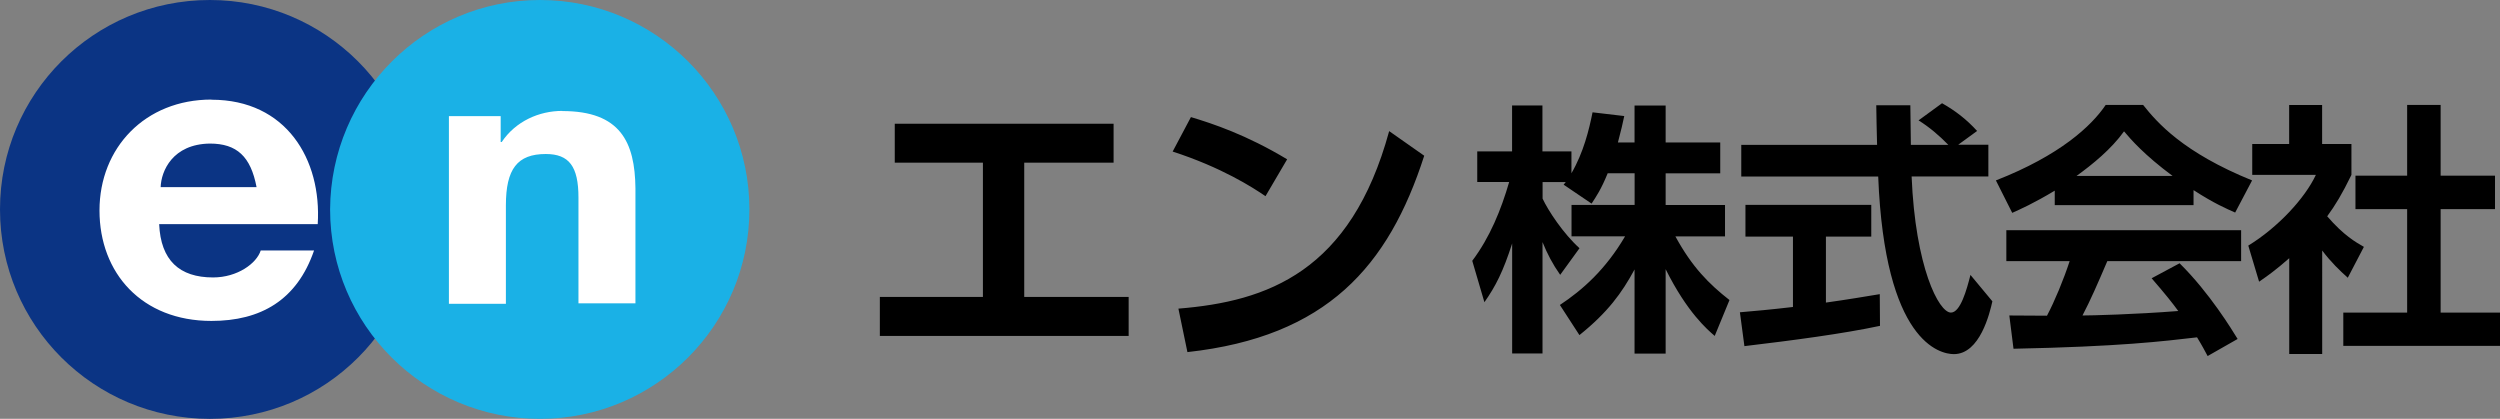
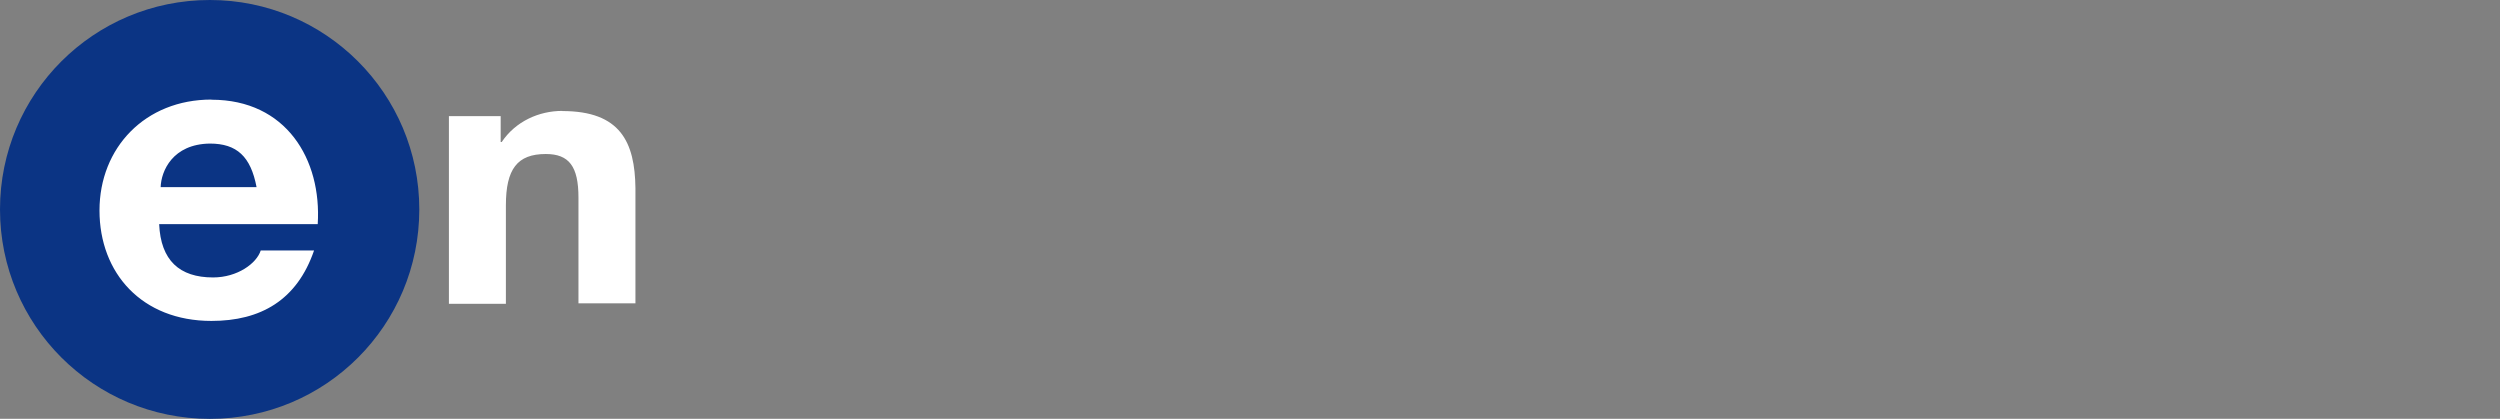
<svg xmlns="http://www.w3.org/2000/svg" id="_レイヤー_2" width="335.2" height="56.15" data-name="レイヤー 2">
  <rect width="100%" height="100%" fill="#808080" stroke="none" />
  <defs>
    <style>.cls-1{fill:#fff}</style>
  </defs>
  <g id="_レイヤー_2-2" data-name="レイヤー 2">
    <path d="M28.14 0C12.57 0 0 12.57 0 28.08s12.57 28.08 28.14 28.08 28.08-12.57 28.08-28.08S43.65 0 28.14 0" style="fill:#0b3484" />
-     <path d="M100.48 28.08c0 15.49-12.57 28.08-28.08 28.08S44.26 43.59 44.26 28.08C44.33 12.59 56.91 0 72.4 0s28.08 12.57 28.08 28.08" style="fill:#1ab1e6" />
    <path d="M75.4 14.87c-3.13 0-6.26 1.39-8.13 4.17h-.14v-3.47h-6.94v25.16h7.64v-13.2c0-4.87 1.53-6.88 5.35-6.88 3.13 0 4.38 1.67 4.38 5.84v14.18h7.64V25.24c-.07-6.18-2.01-10.35-9.8-10.35ZM28.35 13.35c-8.89 0-15.01 6.46-15.01 14.87s5.69 14.81 15.01 14.81c6.6 0 11.47-2.78 13.76-9.45h-7.15c-.55 1.74-3.13 3.62-6.39 3.62-4.51 0-7.02-2.29-7.23-7.15H42.6c.55-8.69-4.24-16.68-14.24-16.68Zm-6.81 11.74c.07-2.16 1.6-5.77 6.6-5.84 3.62 0 5.48 1.74 6.26 5.84z" class="cls-1" />
-     <path d="M137.34 39.81h13.99v5.23h-33.36v-5.23h13.82v-18h-11.82v-5.22h29.34v5.22h-11.98v18zM169.69 26.31c-1.77-1.21-5.9-3.86-12.46-5.99l2.45-4.62c2.93.88 7.43 2.37 12.9 5.66l-2.9 4.94Zm-11.68 15.07c11.93-.96 23.11-4.94 28.25-23.8l4.7 3.3c-4.78 14.83-13.06 24.27-31.75 26.33L158 41.38ZM215.56 23.23c-.88 2.16-1.53 3.11-2.16 4.07l-3.75-2.54c.14-.18.21-.24.29-.35h-3.11v2.22c.74 1.59 2.76 4.67 4.95 6.65l-2.59 3.57c-1-1.42-1.74-2.83-2.37-4.39v14.93h-4.07V32.64c-1.21 3.78-2.23 5.76-3.72 7.88l-1.63-5.55c2.37-3.15 3.86-6.82 4.95-10.57h-4.28v-4.1h4.67v-6.16h4.07v6.16h3.89v2.93c1.63-2.8 2.37-5.87 2.83-8.17l4.25.5c-.21 1-.39 1.8-.85 3.54h2.23v-4.95h4.17v4.95h7.32v4.14h-7.32v4.25h7.96v4.21h-6.65c2.23 4.1 4.49 6.37 7.25 8.53l-1.98 4.81c-.95-.82-3.68-3.12-6.58-8.95v11.32h-4.17V36.13c-1.7 3.15-3.6 5.76-7.39 8.8l-2.62-4.04c3.04-2.01 6.12-4.74 8.74-9.2h-7.18v-4.21h8.46v-4.25h-3.65ZM233.29 41.87c2.06-.18 4.04-.35 7.11-.71v-9.44h-6.37v-4.25h16.87v4.25h-6.08v8.85c3.01-.42 5.31-.82 7.22-1.13l.03 4.25c-4.95 1.06-11.71 1.95-18.18 2.72l-.6-4.52h-.01Zm29.21-22.46h4.1v4.25h-10.29c.5 12.13 3.64 18.25 5.27 18.25 1.27 0 2.12-3.07 2.62-5.05l2.94 3.54c-.35 1.56-1.66 7.08-5.16 7.08-1.87 0-9.27-1.59-10.15-23.81h-18.36v-4.25h18.21c-.03-1-.11-4.57-.11-5.31h4.57c0 .56.03 3.04.07 5.31h5.02c-1.27-1.3-2.54-2.37-3.99-3.28l3.15-2.3c1.77 1 3.28 2.16 4.7 3.72l-2.58 1.88h-.01ZM275.49 25.57c-2.83 1.7-4.6 2.48-5.69 2.97l-2.19-4.35c8.59-3.36 12.81-7.29 14.72-10.12h5.02c1.91 2.4 5.37 6.37 14.61 10.12l-2.27 4.31c-1.13-.5-2.86-1.24-5.58-3.01v2.01H275.5v-1.95ZM296 47.74c-.39-.71-.64-1.24-1.42-2.51-4.57.53-10.33 1.24-24.61 1.53l-.56-4.46c.46 0 4.25.03 5.05.03 1.03-1.95 2.23-4.84 3.04-7.32h-8.49v-4.14h31.48v4.14h-17.94c-1.35 3.15-2.22 5.16-3.33 7.29 1.13 0 7.04-.14 12.84-.6-.77-1.06-1.69-2.22-3.57-4.39l3.75-2.01c4.04 3.99 7.04 8.95 7.78 10.15l-4.04 2.3h.01Zm-4.7-24.15c-3.81-2.83-5.58-4.88-6.51-5.98-1.69 2.37-4.21 4.42-6.37 5.98z" />
-     <path d="M311.36 47.46h-4.42V34.62c-1.8 1.59-3.01 2.44-4.04 3.15l-1.45-4.84c3.99-2.44 7.61-6.37 9.06-9.48h-8.53v-4.14h4.95v-5.23h4.42v5.23h3.93v4.14c-1.24 2.54-2.16 4.07-3.25 5.55 2.23 2.58 3.81 3.46 4.92 4.1l-2.16 4.14c-1.06-.95-2.23-2.06-3.43-3.65zh-.01Zm11.39-33.39h4.49v9.48h7.29v4.49h-7.29v13.87h7.96v4.46h-21.01v-4.46h8.56V28.04h-6.93v-4.49h6.93z" />
  </g>
</svg>